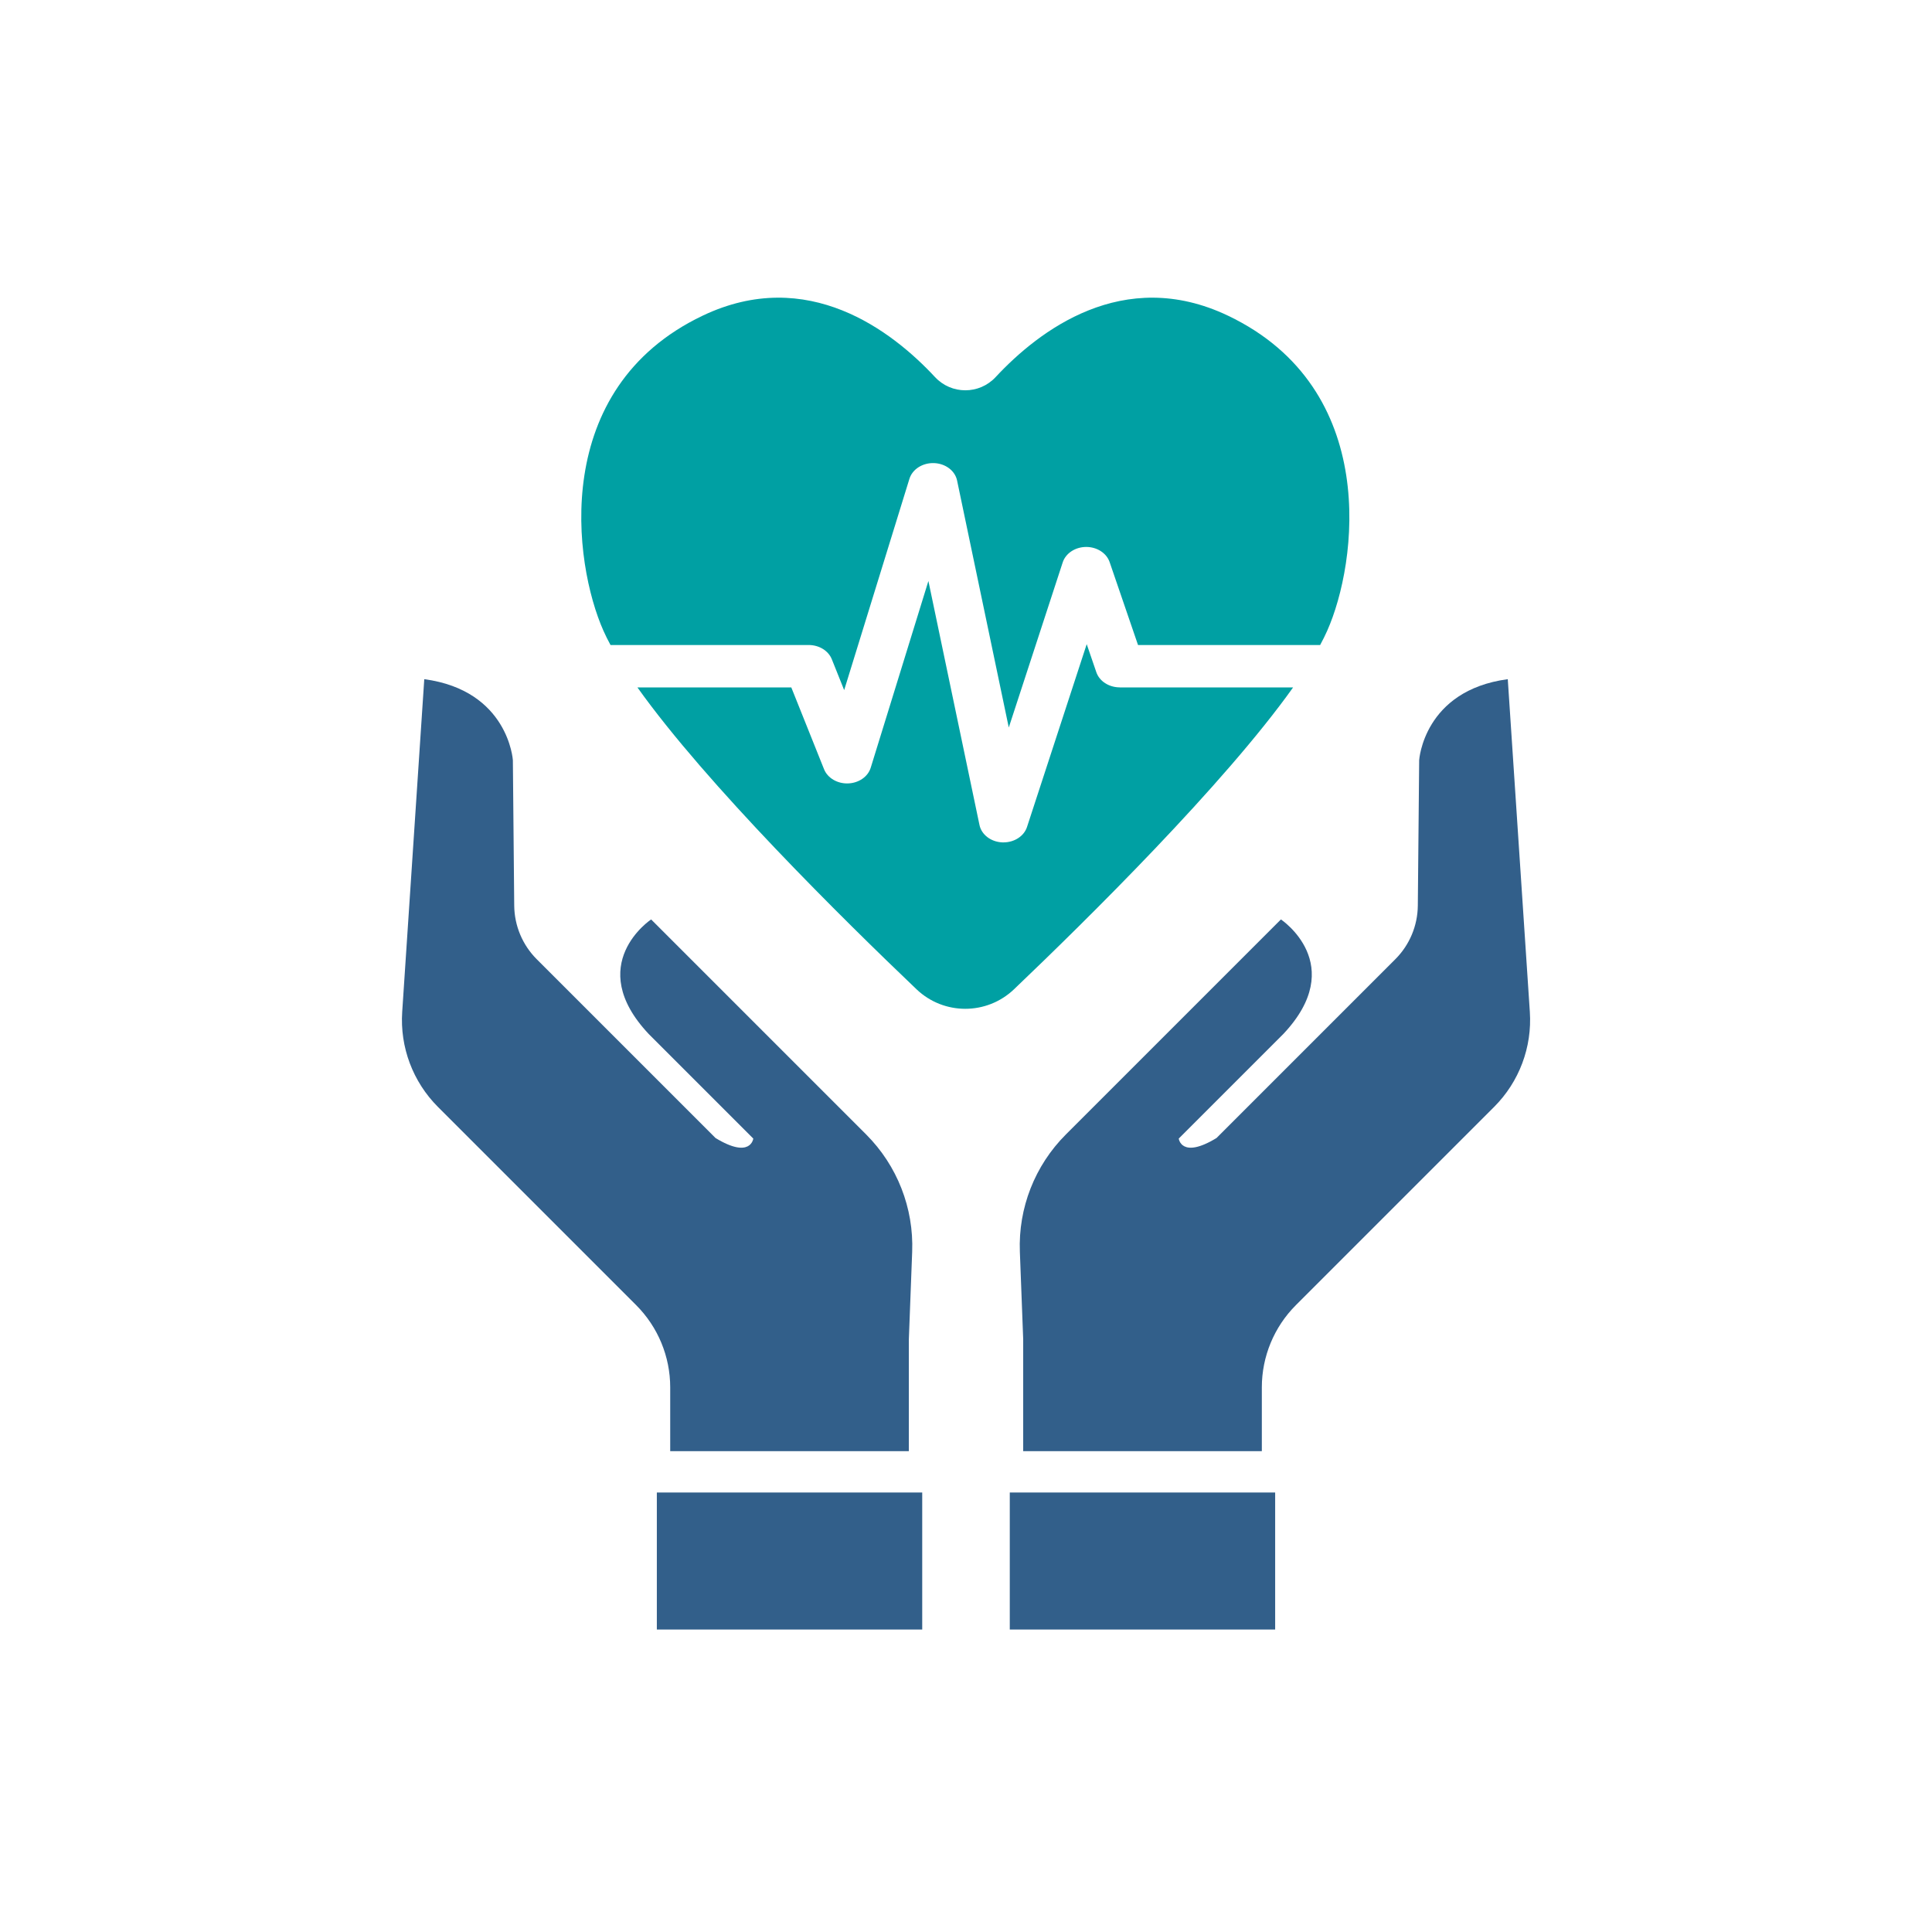
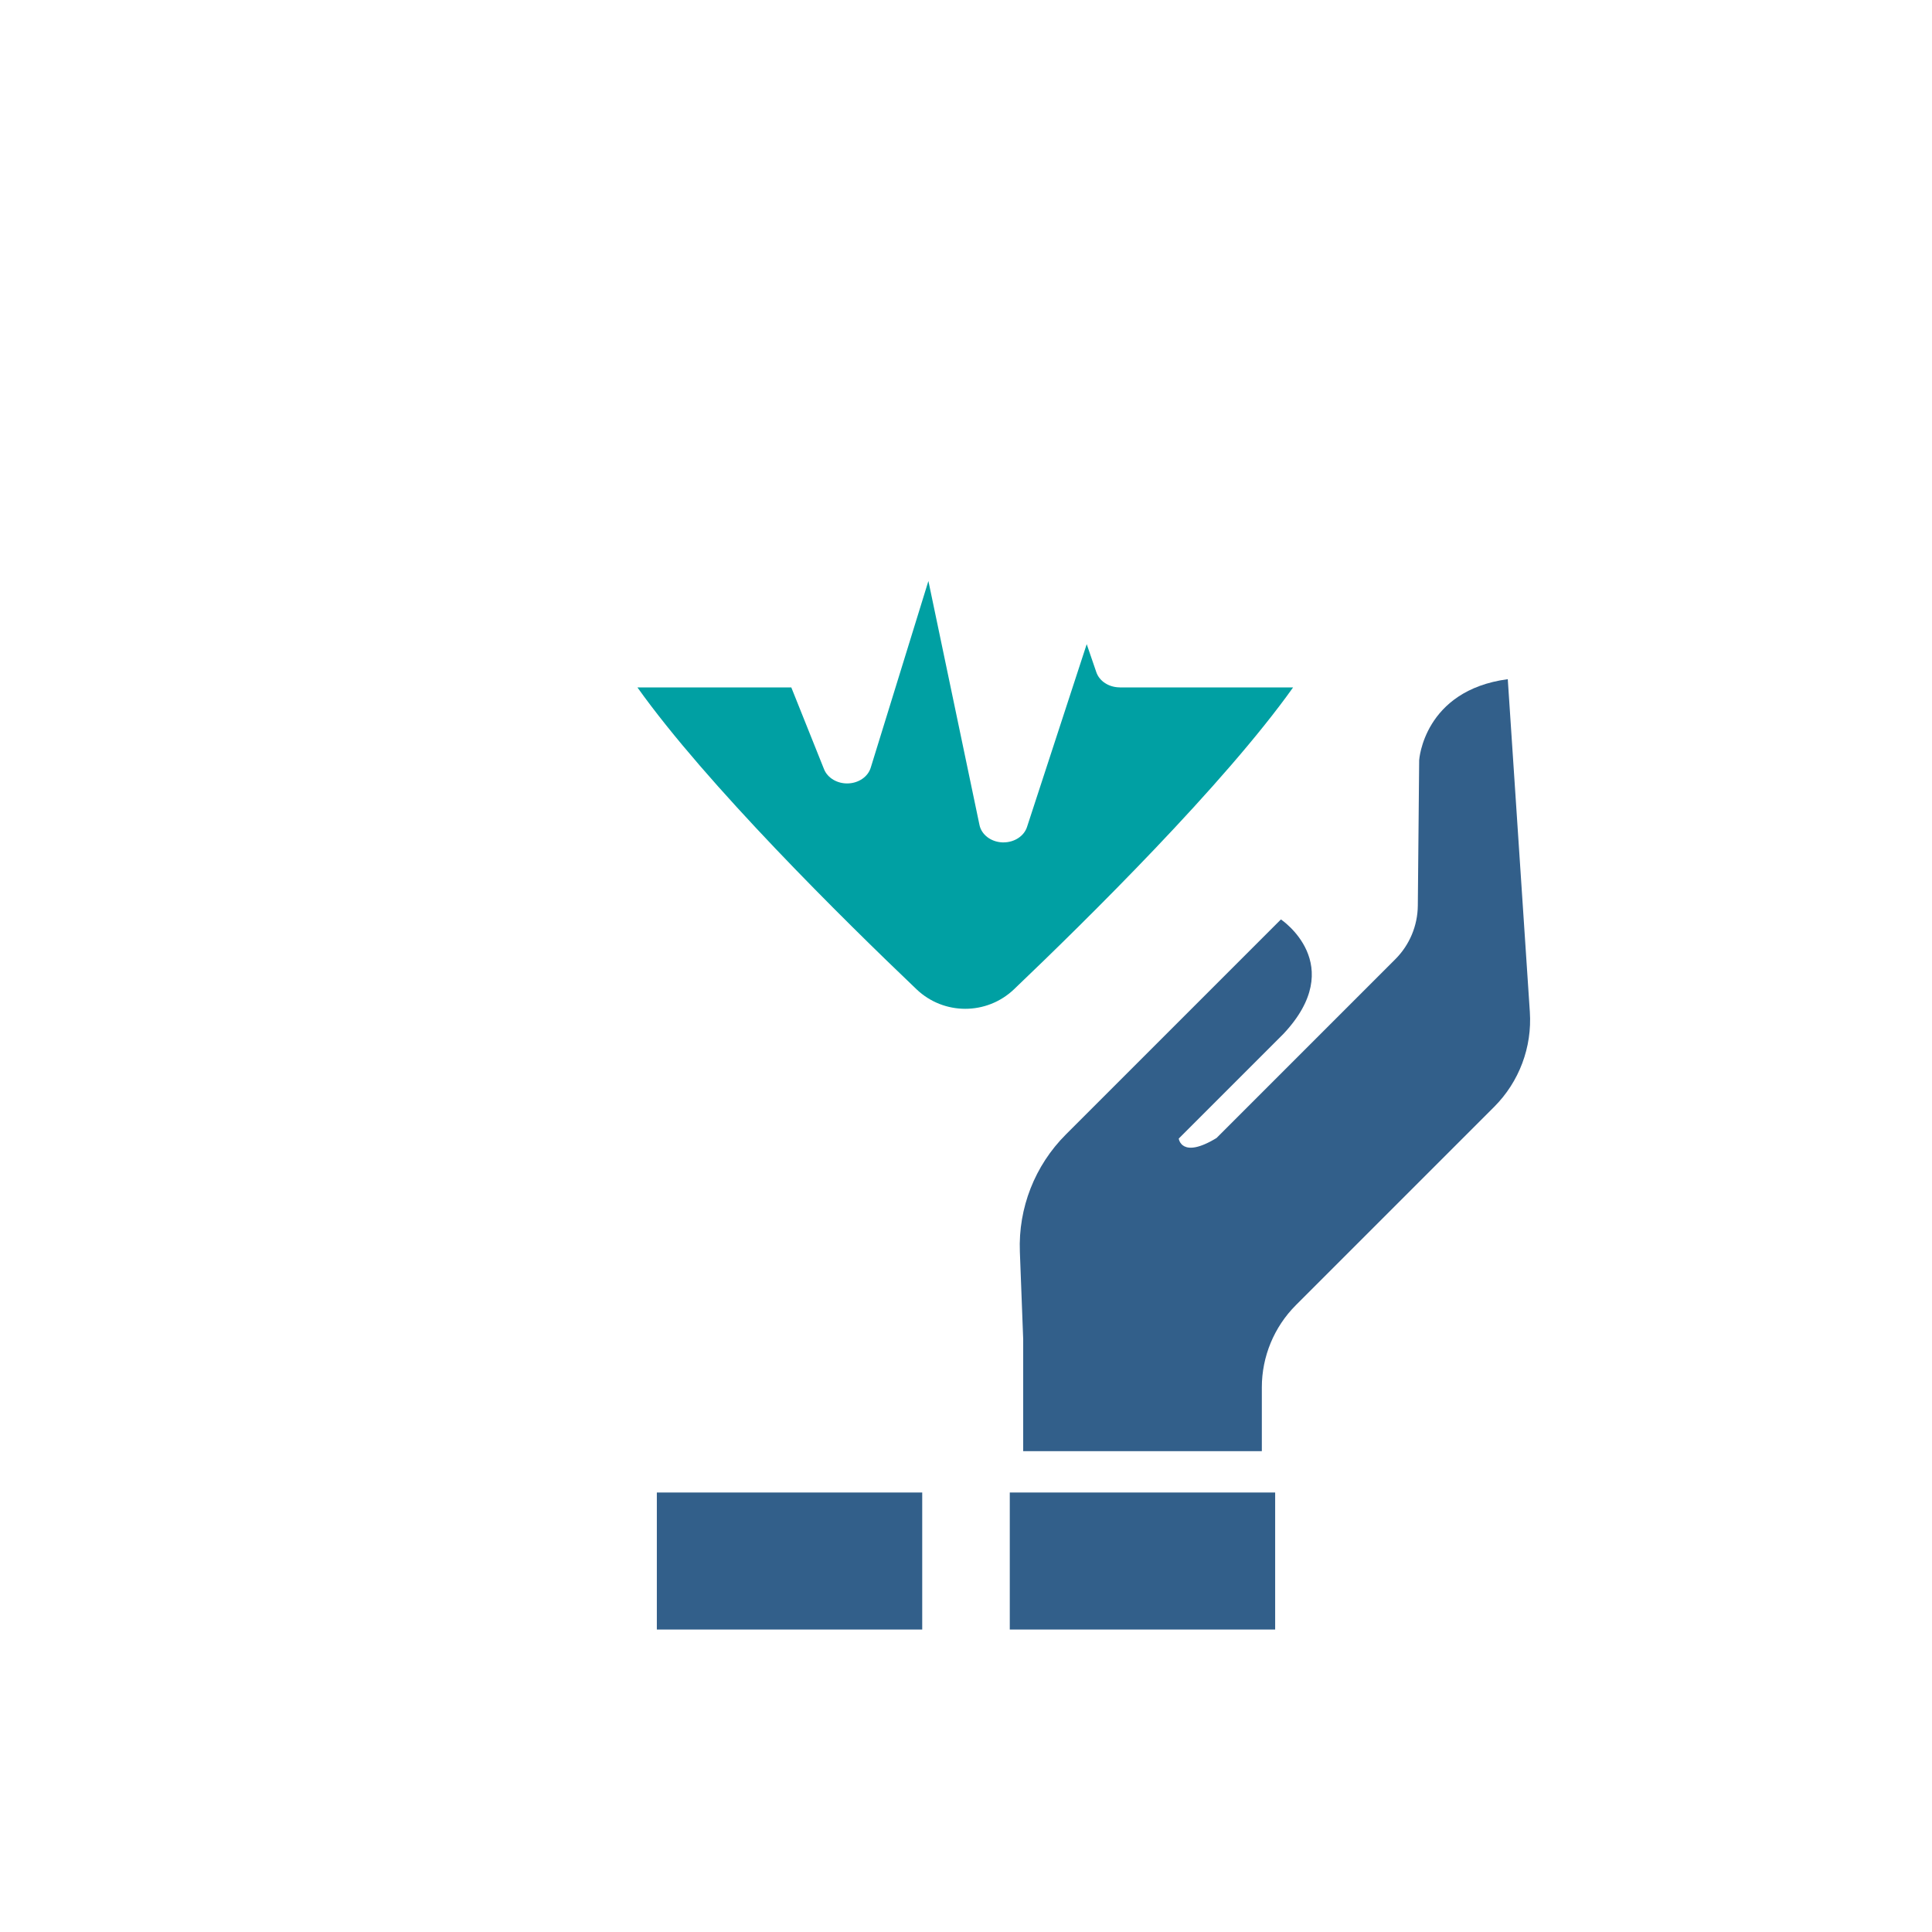
<svg xmlns="http://www.w3.org/2000/svg" id="Layer_1" data-name="Layer 1" version="1.1" viewBox="0 0 500 500">
  <defs>
    <style>
      .cls-1 {
        fill: #325f8a;
      }

      .cls-1, .cls-2 {
        stroke-width: 0px;
      }

      .cls-2 {
        fill: #00a0a3;
      }
    </style>
  </defs>
  <g>
-     <path class="cls-2" d="M158.01,166.93h51.29c2.69,0,5.09,1.48,5.97,3.68l3.2,7.99,16.89-54.69c.77-2.48,3.41-4.16,6.37-4.06,2.96.11,5.43,1.97,5.96,4.5l13.38,63.93,13.96-42.74c.77-2.35,3.23-3.97,6.04-3.99h.04c2.8,0,5.26,1.59,6.06,3.92l7.35,21.46h47.13c.69-1.27,1.3-2.5,1.82-3.67,7.79-17.47,13.92-62.67-25.66-81.56-27.18-12.96-49.07,3.99-60.14,15.89-4.24,4.56-11.45,4.56-15.69,0-11.06-11.9-32.96-28.85-60.14-15.89-39.59,18.88-33.45,64.09-25.66,81.56.52,1.17,1.13,2.4,1.82,3.67Z" />
    <path class="cls-2" d="M289.79,177.89c-2.8,0-5.26-1.59-6.06-3.92l-2.49-7.26-15.45,47.31c-.77,2.37-3.27,3.99-6.08,3.99-.1,0-.2,0-.31,0-2.94-.12-5.39-1.99-5.91-4.5l-13.22-63.15-14.93,48.33c-.72,2.33-3.1,3.97-5.88,4.06-2.77.09-5.29-1.41-6.2-3.68l-8.47-21.16h-39.82c17.9,25.14,53.31,60.08,72.23,78.12,7.06,6.73,18.16,6.73,25.22,0,18.92-18.05,54.33-52.98,72.23-78.12h-44.87Z" />
  </g>
  <rect class="cls-1" x="169.99" y="386.26" width="68.68" height="35.46" />
-   <path class="cls-1" d="M164.63,337.76c5.65,5.65,8.82,13.3,8.82,21.29v16.51h61.76v-28.98l.86-22.62c.43-11.33-3.88-22.32-11.89-30.34l-55.67-55.67s-17.55,11.64-.63,29.64l27.07,27.07s-.64,5.41-9.77-.14l-46.27-46.27c-3.69-3.69-5.78-8.67-5.83-13.88l-.35-37.64s-1.14-18.03-22.93-20.96l-5.71,86.1c-.61,9.14,2.76,18.1,9.24,24.59l51.3,51.3Z" />
  <rect class="cls-1" x="261.33" y="386.26" width="68.68" height="35.46" />
  <path class="cls-1" d="M390.21,175.77c-21.79,2.93-22.93,20.96-22.93,20.96l-.35,37.64c-.05,5.21-2.14,10.2-5.83,13.88l-46.27,46.27c-9.13,5.55-9.77.14-9.77.14l27.07-27.07c16.93-18-.63-29.64-.63-29.64l-55.67,55.67c-8.02,8.02-12.33,19.01-11.89,30.34l.86,22.62v28.98h61.76v-16.51c0-7.98,3.17-15.64,8.82-21.29l51.3-51.3c6.48-6.48,9.85-15.44,9.24-24.59l-5.71-86.1Z" />
</svg>